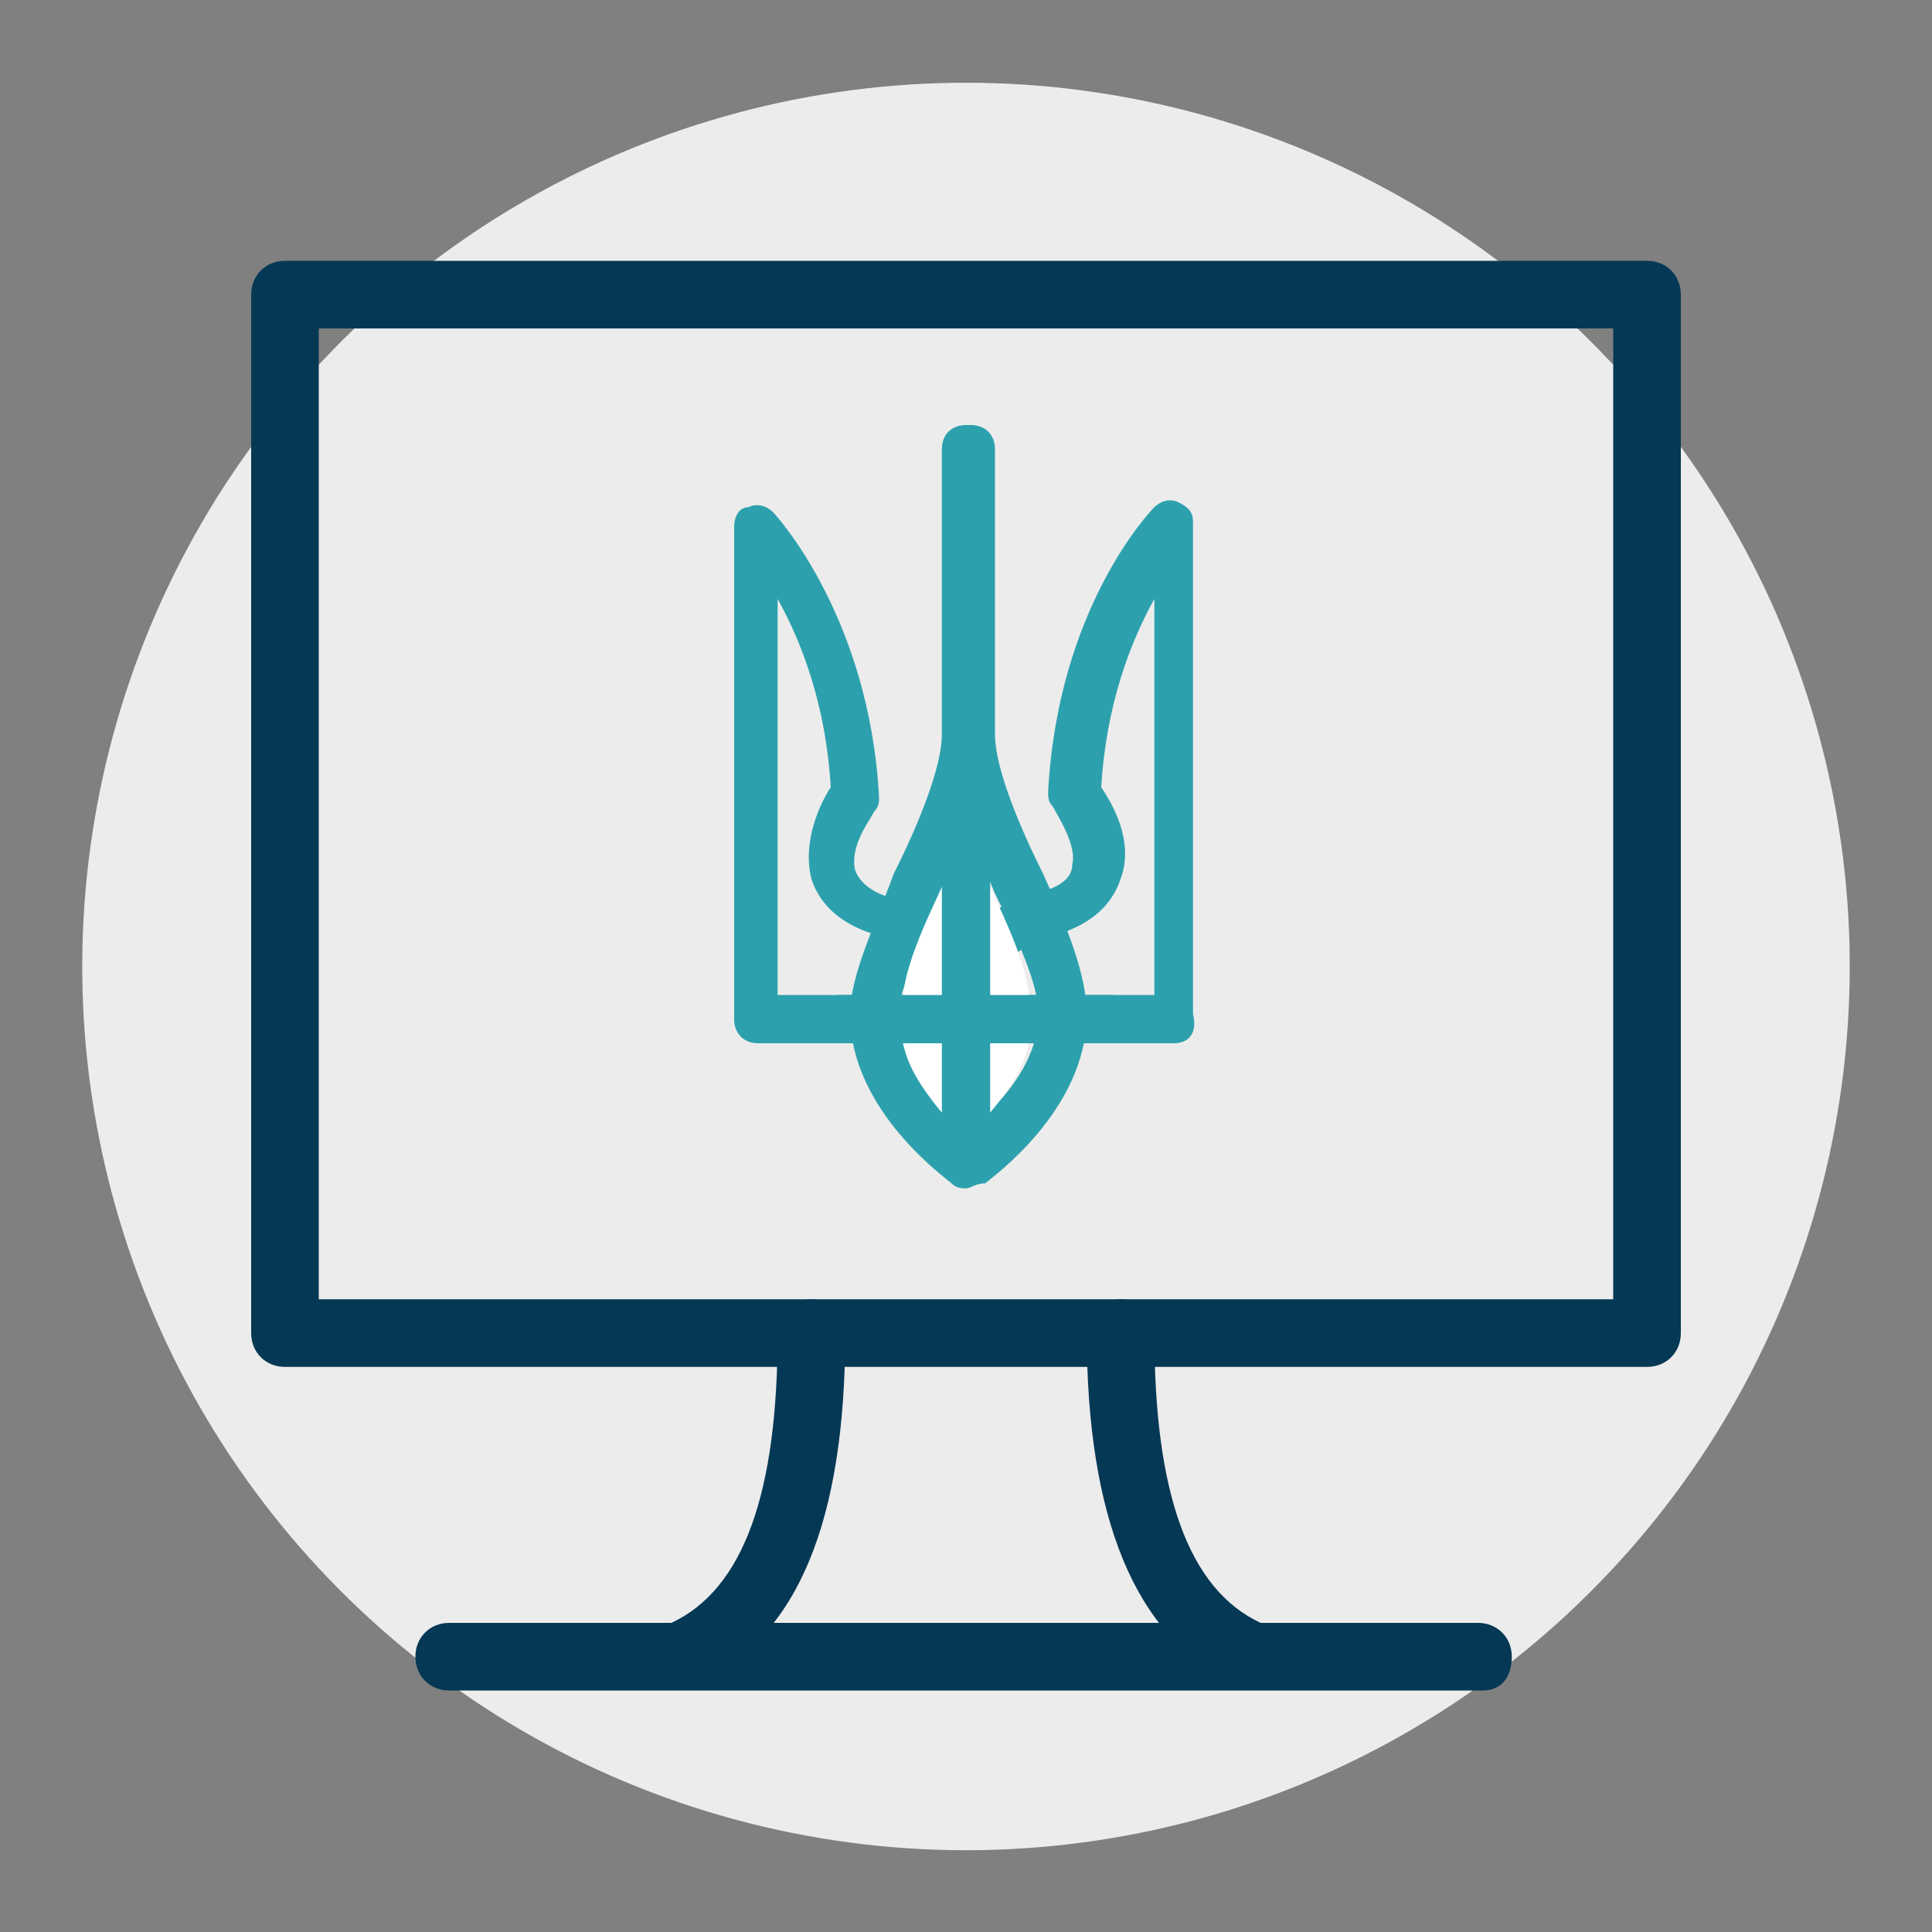
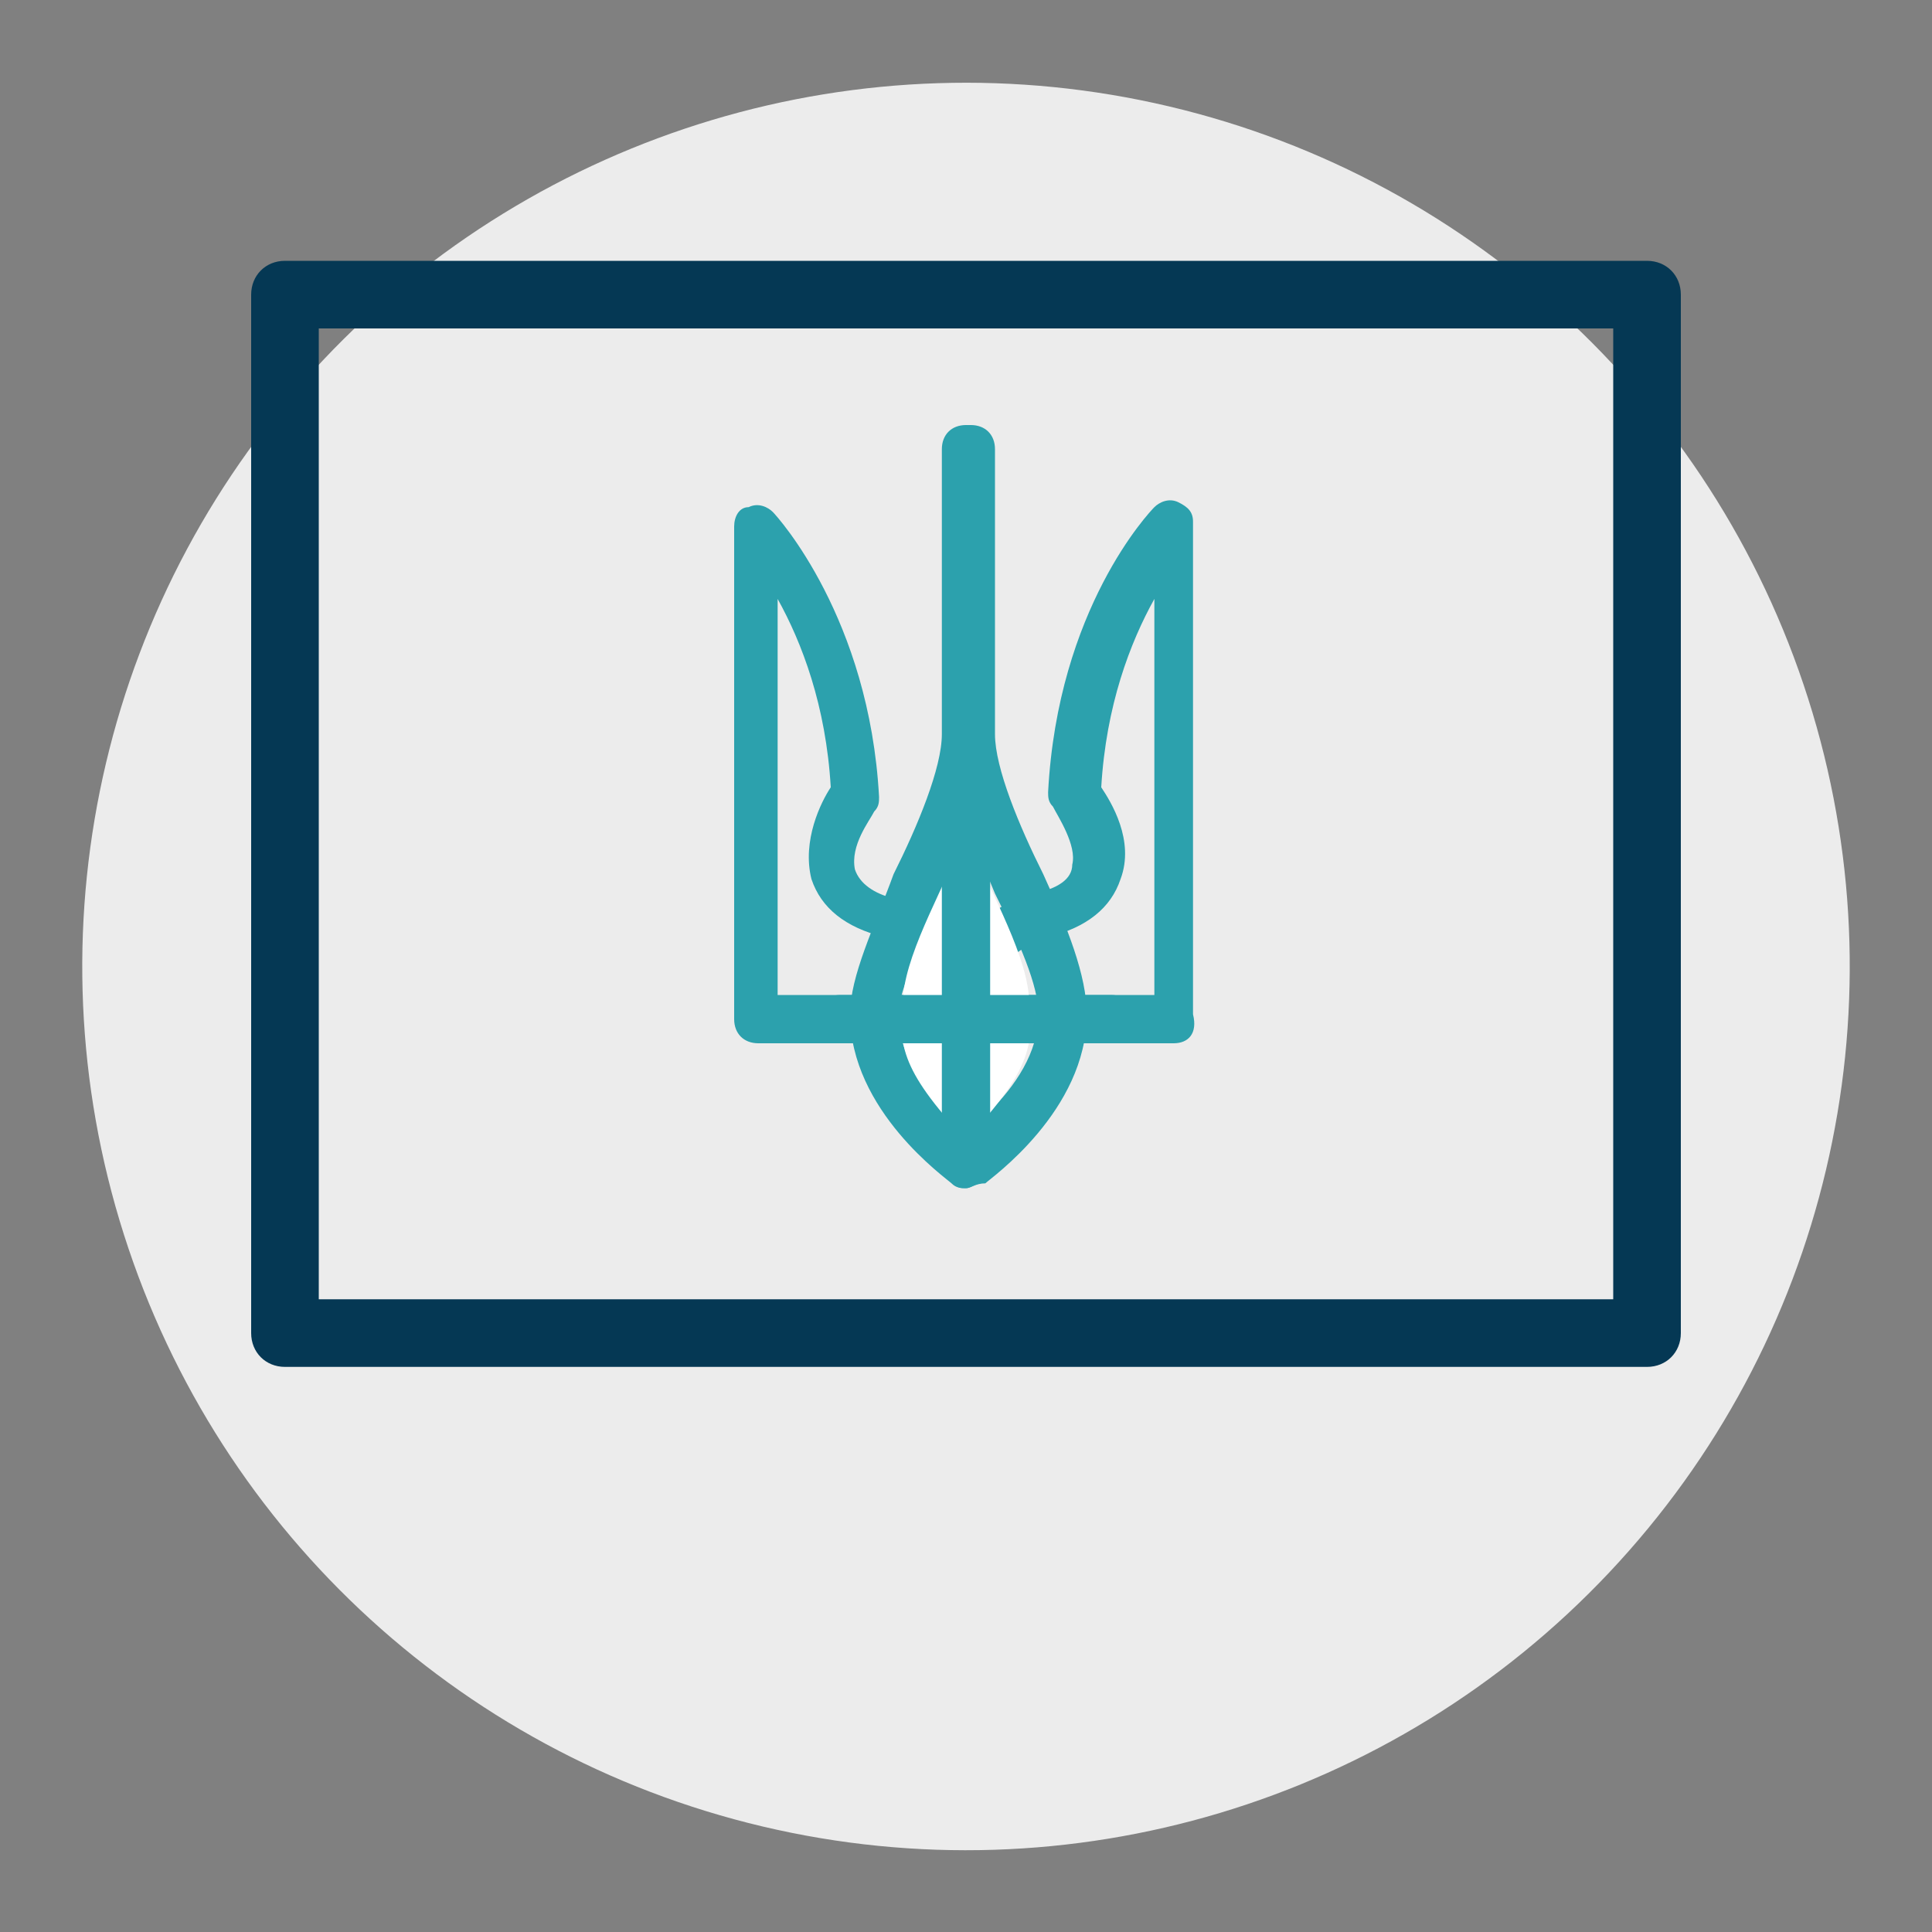
<svg xmlns="http://www.w3.org/2000/svg" version="1.1" id="Слой_1" x="0px" y="0px" viewBox="0 0 40 40" style="enable-background:new 0 0 40 40;" xml:space="preserve">
  <rect x="0" y="0" width="40" height="40" fill="#808080" stroke="none" />
  <style type="text/css">
	.st0{fill:#ECECEC;}
	.st1{fill:#053854;}
	.st2{fill:#2CA1AD;}
	.st3{fill:#FFFFFF;}
</style>
  <g>
    <g>
      <ellipse transform="matrix(0.23 -0.973 0.973 0.23 -4.06 34.87)" class="st0" cx="20" cy="20" rx="18.3" ry="18.3" />
    </g>
    <g>
      <g>
        <g>
          <path class="st1" d="M34.1,28.3H5.9c-0.4,0-0.7-0.3-0.7-0.7V6.1c0-0.4,0.3-0.7,0.7-0.7h28.2c0.4,0,0.7,0.3,0.7,0.7v21.5      C34.8,28,34.5,28.3,34.1,28.3z M6.6,26.9h26.8V6.8H6.6V26.9z" />
        </g>
        <g>
-           <path class="st1" d="M30.7,35H9.3c-0.4,0-0.7-0.3-0.7-0.7s0.3-0.7,0.7-0.7h21.3c0.4,0,0.7,0.3,0.7,0.7S31.1,35,30.7,35z" />
-         </g>
+           </g>
        <g>
          <g>
-             <path class="st1" d="M14.2,34.9c-0.3,0-0.5-0.2-0.6-0.4c-0.2-0.4,0-0.8,0.3-0.9c1.5-0.7,2.2-2.7,2.2-6c0-0.4,0.3-0.7,0.7-0.7       c0.4,0,0.7,0.3,0.7,0.7c0,3.9-1,6.3-3,7.2C14.4,34.9,14.3,34.9,14.2,34.9z" />
-           </g>
+             </g>
          <g>
-             <path class="st1" d="M25.8,34.9c-0.1,0-0.2,0-0.3-0.1c-2-0.9-3-3.4-3-7.2c0-0.4,0.3-0.7,0.7-0.7c0.4,0,0.7,0.3,0.7,0.7       c0,3.3,0.7,5.3,2.2,6c0.4,0.2,0.5,0.6,0.3,0.9C26.3,34.7,26.1,34.9,25.8,34.9z" />
-           </g>
+             </g>
        </g>
      </g>
      <g>
        <g>
          <g>
            <path class="st2" d="M20,21.6h-4.3c-0.3,0-0.5-0.2-0.5-0.5V10.9c0-0.2,0.1-0.4,0.3-0.4c0.2-0.1,0.4,0,0.5,0.1       c0.1,0.1,2,2.2,2.2,5.9c0,0.1,0,0.2-0.1,0.3C18,17,17.6,17.5,17.7,18c0.1,0.3,0.4,0.5,0.8,0.6c1.9,0.5,2.1,2,1.9,2.7       C20.4,21.4,20.2,21.6,20,21.6z M16.2,20.6h3.4c-0.1-0.4-0.3-0.9-1.3-1.2c-0.8-0.2-1.3-0.6-1.5-1.2c-0.2-0.8,0.2-1.6,0.4-1.9       c-0.1-1.7-0.6-3-1.1-3.9V20.6z" />
          </g>
          <g>
            <path class="st2" d="M20,24.6c-0.1,0-0.2,0-0.3-0.1c-0.1-0.1-2.1-1.5-2.1-3.5c0-0.8,0.5-1.8,0.9-2.9c0.5-1,1-2.2,1-2.9V9.3       c0-0.3,0.2-0.5,0.5-0.5c0.3,0,0.5,0.2,0.5,0.5v5.9c0,0.9-0.5,2.1-1,3.3c-0.4,1-0.9,2-0.9,2.5c0,0.8,0.5,1.5,1,2v-1.9       c0-0.3,0.2-0.5,0.5-0.5c0.3,0,0.5,0.2,0.5,0.5v3c0,0.2-0.1,0.3-0.3,0.4C20.2,24.5,20.1,24.6,20,24.6z" />
          </g>
        </g>
        <g>
          <g>
            <path class="st2" d="M24.3,21.6H20c-0.2,0-0.4-0.2-0.5-0.4c-0.2-0.7,0-2.1,1.9-2.7c0.5-0.1,0.8-0.3,0.8-0.6       c0.1-0.4-0.3-1-0.4-1.2c-0.1-0.1-0.1-0.2-0.1-0.3c0.2-3.8,2.1-5.8,2.2-5.9c0.1-0.1,0.3-0.2,0.5-0.1c0.2,0.1,0.3,0.2,0.3,0.4       v10.2C24.8,21.4,24.6,21.6,24.3,21.6z M20.5,20.6h3.4v-8.2c-0.5,0.9-1,2.2-1.1,3.9c0.2,0.3,0.7,1.1,0.4,1.9       c-0.2,0.6-0.7,1-1.5,1.2C20.8,19.7,20.5,20.3,20.5,20.6z" />
          </g>
          <g>
            <path class="st2" d="M20,24.6c-0.1,0-0.2,0-0.2-0.1c-0.2-0.1-0.3-0.2-0.3-0.4v-3c0-0.3,0.2-0.5,0.5-0.5c0.3,0,0.5,0.2,0.5,0.5       V23c0.5-0.5,1-1.2,1-2c0-0.6-0.4-1.5-0.9-2.5c-0.5-1.2-1-2.4-1-3.3V9.3c0-0.3,0.2-0.5,0.5-0.5c0.3,0,0.5,0.2,0.5,0.5v5.9       c0,0.7,0.5,1.9,1,2.9c0.5,1.1,0.9,2.1,0.9,2.9c0,2-2,3.4-2.1,3.5C20.2,24.5,20.1,24.6,20,24.6z" />
          </g>
        </g>
        <g>
          <path class="st3" d="M20,17.2c-0.4,1.1-1.2,2.4-1.3,3.4s-0.1,1.5,1.3,3" />
        </g>
        <g>
          <path class="st3" d="M20,17.2c0.4,1.1,1.2,2.4,1.3,3.4s0.1,1.5-1.3,3" />
        </g>
        <g>
          <path class="st2" d="M23,21.6h-5.6c-0.3,0-0.5-0.2-0.5-0.5c0-0.3,0.2-0.5,0.5-0.5H23c0.3,0,0.5,0.2,0.5,0.5      C23.5,21.4,23.3,21.6,23,21.6z" />
        </g>
        <g>
          <path class="st2" d="M20,24.5c-0.3,0-0.5-0.2-0.5-0.5v-8.5c0-0.3,0.2-0.5,0.5-0.5c0.3,0,0.5,0.2,0.5,0.5V24      C20.5,24.3,20.2,24.5,20,24.5z" />
        </g>
      </g>
    </g>
  </g>
</svg>